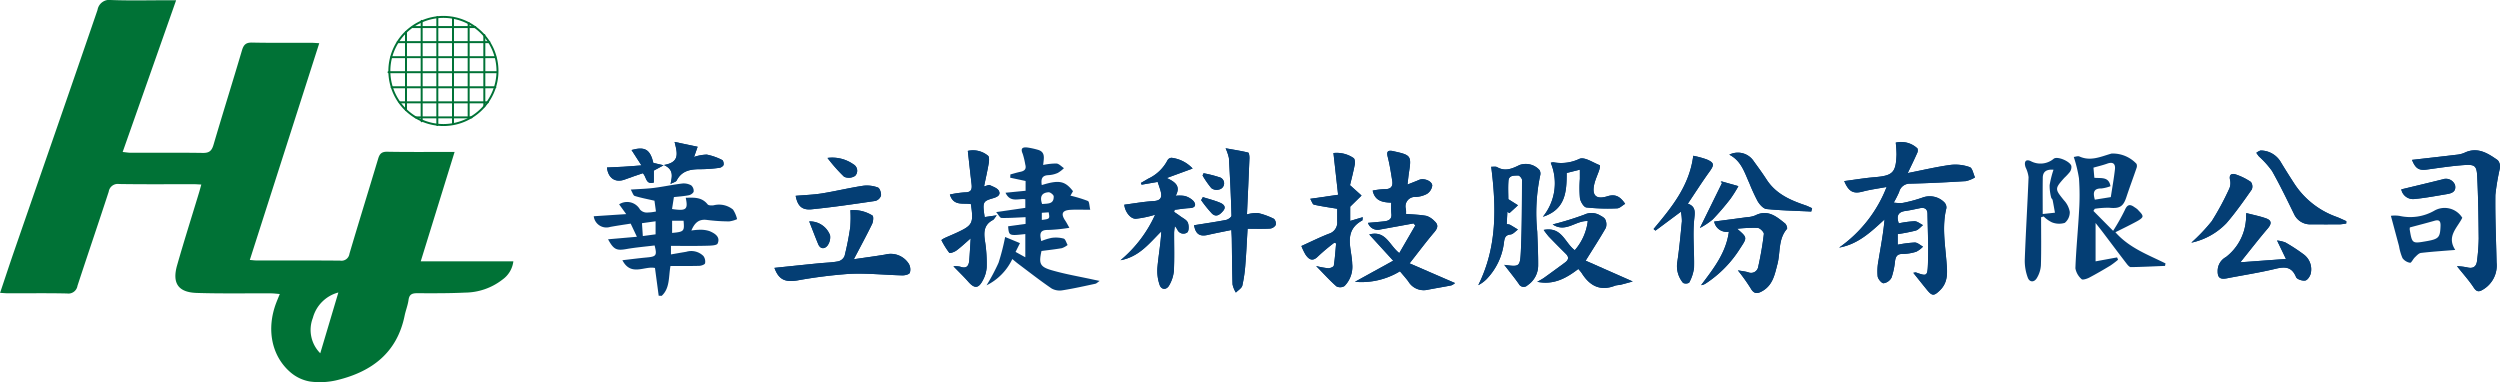
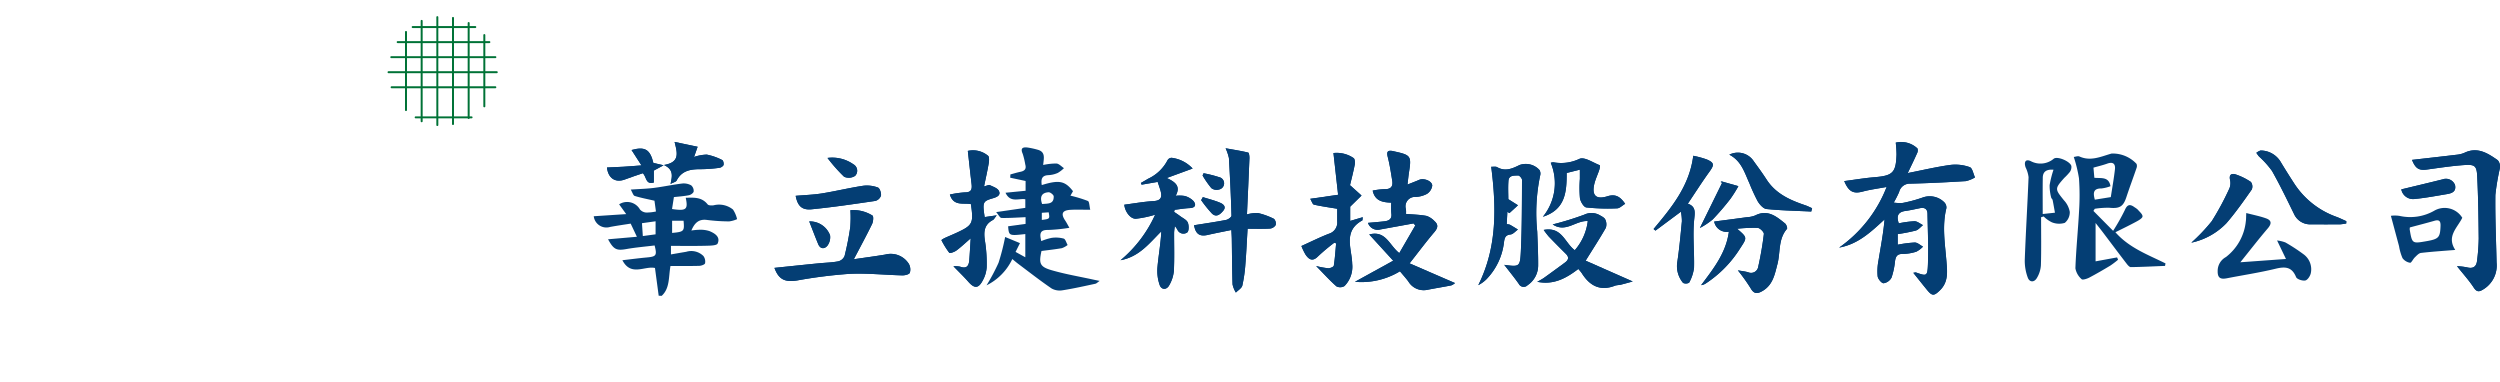
<svg xmlns="http://www.w3.org/2000/svg" width="322.148" height="49.248" viewBox="0 0 322.148 49.248">
  <g id="Group_21" data-name="Group 21" transform="translate(528.718 -62.621)">
    <path id="Path_1" data-name="Path 1" d="M400.261,139.3c.583,1.391,1.193,1.665,2.381,1.348.96-.256,1.954-.381,3.08-.592a17.078,17.078,0,0,1-6.121,7.812c2.432-.432,4.1-2.015,5.853-3.631-.158,1.815-.5,3.543-.78,5.28a7.146,7.146,0,0,0-.11,2.058c.046.345.509.9.771.889a1.392,1.392,0,0,0,1.021-.739,9.7,9.7,0,0,0,.449-2.132c.089-.567.273-.911.954-.906a6.006,6.006,0,0,0,1.782-.289,3.21,3.21,0,0,0,.865-.65c-.353-.188-.7-.528-1.058-.531a15.185,15.185,0,0,0-2.2.284v-1.367a23.073,23.073,0,0,0,2.33-.457c.347-.1.619-.456.925-.7-.365-.178-.727-.5-1.094-.5a12.981,12.981,0,0,0-2.023.272c-.334-.957-.094-1.474.867-1.6.629-.085,1.249-.236,1.874-.358.582-.114.949.095.959.714.038,2.193.138,4.389.054,6.578-.057,1.488-.176,1.481-1.527,1-.074-.027-.173.016-.356.038.619.772,1.189,1.494,1.772,2.206.663.812.9.788,1.649.062,1.119-1.078.957-2.4.849-3.749-.182-2.278-.577-4.557-.007-6.843a.959.959,0,0,0-.306-.794,2.654,2.654,0,0,0-2.744-.583,18.257,18.257,0,0,1-2.575.7,4.95,4.95,0,0,1-1.16-.047,14.241,14.241,0,0,0,.692-1.359,1.414,1.414,0,0,1,1.445-1.083c2.387-.055,4.772-.176,7.155-.324a4.043,4.043,0,0,0,1.179-.478c-.216-.459-.332-1.2-.668-1.32a5.452,5.452,0,0,0-2.461-.292c-1.777.239-3.53.659-5.54,1.054.473-.994.85-1.754,1.193-2.53a.826.826,0,0,0,.066-.637,3.051,3.051,0,0,0-2.8-.756,15.075,15.075,0,0,1,.1,1.515c-.071,2.35-.482,2.742-2.78,2.937C402.91,138.9,401.605,139.124,400.261,139.3Z" transform="translate(-691.332 -53.344)" fill="#043e74" />
    <path id="Path_2" data-name="Path 2" d="M156.891,148.023a1.312,1.312,0,0,0,1.609.845q2.133-.385,4.266-.775l.224.264-2.063,3.561c-1.3-1.019-1.729-2.96-3.872-2.4l3.088,3.382-4.93,2.719a9.569,9.569,0,0,0,5.8-1.356c.395.475.758.876,1.081,1.308a2.3,2.3,0,0,0,2.444,1.081c1.028-.206,2.064-.368,3.092-.573a1.647,1.647,0,0,0,.478-.3l-5.859-2.537c1.166-1.481,2.153-2.8,3.216-4.053.447-.526.507-.943,0-1.385a2.519,2.519,0,0,0-1.022-.675c-.844-.162-1.715-.179-2.653-.261a3.334,3.334,0,0,0-.005-.595,1.215,1.215,0,0,1,1.248-1.591,3.433,3.433,0,0,0,1.459-.395,1.513,1.513,0,0,0,.681-1.06c-.009-.6-1.084-1.005-1.674-.75-.451.2-.912.368-1.518.611.084-.676.131-1.174.209-1.668.312-1.984.207-2.139-1.82-2.585-.093-.02-.186-.046-.28-.065-.709-.138-.811.129-.643.789.255,1,.409,2.026.572,3.047.123.77-.223,1.1-1.021,1.074a9.083,9.083,0,0,0-1.5.187c.287,1.328,1.27,1.519,2.392,1.549a9.7,9.7,0,0,0,.012,1.374c.111.737-.3.966-.9,1.035C158.336,147.9,157.67,147.952,156.891,148.023Z" transform="translate(-509.332 -56.683)" fill="#043e74" />
    <path id="Path_3" data-name="Path 3" d="M220.813,158.355c.685.887,1.308,1.65,1.879,2.451a.7.7,0,0,0,1.13.169,3.065,3.065,0,0,0,1.362-2.513c.013-1.465-.065-2.93-.119-4.4a23.474,23.474,0,0,1,.379-7.225.934.934,0,0,0-.082-.691,2.378,2.378,0,0,0-2.577-.655c-.933.463-1.849.875-2.891.274-.187-.108-.477-.036-.758-.049.664,5.255.77,10.379-1.669,15.255a4.251,4.251,0,0,0,1.028-.738,8.194,8.194,0,0,0,2.291-4.831c.075-.5.166-.894.828-.96.339-.034.643-.413.962-.636-.343-.21-.681-.428-1.032-.623a1.42,1.42,0,0,0-.411-.07c.03-.558.057-1.082.085-1.606l.259.183,1.106-1.014-1.243-.784c0-.653-.048-1.509.014-2.357.056-.762.752-.673,1.252-.7.162-.009.5.373.5.575-.018,3.094-.008,6.191-.156,9.279C222.85,158.626,222.735,158.621,220.813,158.355Z" transform="translate(-555.693 -61.607)" fill="#043e74" />
    <path id="Path_4" data-name="Path 4" d="M46.157,143.649a4.47,4.47,0,0,0-2.724-1.382.62.62,0,0,0-.507.3,5.337,5.337,0,0,1-2.511,2.4c-.305.187-.618.362-.927.542l.087.223,2.071-.358c.128.391.271.774.378,1.166.211.778.074,1.249-.9,1.306-1.262.074-2.515.3-3.774.465.062.831.739,1.824,1.48,1.81a13.137,13.137,0,0,0,2.494-.526,16.425,16.425,0,0,1-4.46,5.871c2.43-.459,3.713-2.195,5.255-3.723-.078,1.583-.363,3.1-.5,4.637a5.563,5.563,0,0,0,.284,2.272c.232.654.9.661,1.232.041a4.518,4.518,0,0,0,.6-1.843c.082-1.655.024-3.317.031-4.977a7.606,7.606,0,0,1,.1-.815,5.158,5.158,0,0,1,.31.442.847.847,0,0,0,1.28.383c.231-.178.23-.906.071-1.272s-.641-.569-.991-.833c-.25-.19-.515-.361-.773-.54l.071-.271c.645-.076,1.288-.189,1.935-.218.733-.033.876-.419.491-.909a2.464,2.464,0,0,0-1.14-.654,4.236,4.236,0,0,0-1.158-.02c.72-1.286-.132-1.809-1.145-2.295Z" transform="translate(-421.193 -59.312)" fill="#043e74" />
    <path id="Path_5" data-name="Path 5" d="M688.781,139.726c.452,1.128.9,1.384,1.919,1.244,1.6-.22,3.2-.468,4.816-.579,1.359-.093,1.6.105,1.663,1.461.129,2.664.169,5.333.194,8a25.318,25.318,0,0,1-.212,2.853c-.083.8-.526,1.079-1.322.864a8.5,8.5,0,0,0-1.265-.147c.794,1,1.546,1.827,2.153,2.75.43.654.747.549,1.3.2a3.6,3.6,0,0,0,1.647-3.43c-.061-2.9-.192-5.8-.156-8.694a28.907,28.907,0,0,1,.585-3.449,1.277,1.277,0,0,0-.273-1.03c-1.287-.9-2.615-1.77-4.307-.952a3.252,3.252,0,0,1-1.016.248C692.625,139.293,690.737,139.5,688.781,139.726Z" transform="translate(-906.688 -56.502)" fill="#043e74" />
    <path id="Path_6" data-name="Path 6" d="M129.32,145.651c.2.329.3.714.483.755.972.221,1.963.357,3,.53v1.622a1.507,1.507,0,0,1-1.056,1.593c-1.173.45-2.3,1.018-3.559,1.586a7.491,7.491,0,0,0,.541,1.119c.43.622.9.93,1.6.213a25.218,25.218,0,0,1,2.094-1.755l.238.081c-.09.961-.15,1.927-.3,2.878-.025.152-.466.337-.71.332a10.386,10.386,0,0,1-1.567-.292c1.009,1.03,1.771,1.877,2.622,2.624a1.06,1.06,0,0,0,1.033-.044,3.541,3.541,0,0,0,.995-2.855c-.038-1.948-1.222-4.229,1.3-5.6.031-.017.019-.113.061-.415l-1.621.481v-1.838l1.463-1.434-1.487-1.335c.163-.69.42-1.665.612-2.654.053-.271.012-.744-.153-.842a3.854,3.854,0,0,0-2.593-.645l.6,5.378Z" transform="translate(-489.204 -57.413)" fill="#043e74" />
    <path id="Path_7" data-name="Path 7" d="M-47.971,146.984c-.287-1.933-.258-2.041,1.1-2.439.527-.155,1-.4.733-.94-.181-.358-.753-.537-1.175-.744-.117-.058-.324.067-.736.168.231-1.12.449-2.067.609-3.024.052-.306.066-.824-.1-.927a3.014,3.014,0,0,0-2.6-.623c.167,1.487.314,2.866.479,4.242.079.655.014,1.106-.841,1.1a12.793,12.793,0,0,0-1.951.28c.479,1.566,1.781,1.033,2.714,1.24.354,2.491.235,2.721-1.9,3.709-.49.226-.992.43-1.482.655a2.5,2.5,0,0,0-.424.264,10.283,10.283,0,0,0,1.018,1.64c.081.1.661-.106.918-.3.594-.438,1.131-.953,1.839-1.565-.07,1.109-.115,1.966-.182,2.821-.057.735-.351,1.137-1.177.831a3.307,3.307,0,0,0-.868-.056c.709.734,1.348,1.346,1.93,2.008.777.884,1.3.879,1.849-.176a4.046,4.046,0,0,0,.508-1.707,18.585,18.585,0,0,0-.212-3.328c-.185-1.152-.167-2.134,1.009-2.754.147-.077.232-.272.5-.605Z" transform="translate(-353.864 -56.391)" fill="#043e74" />
    <path id="Path_8" data-name="Path 8" d="M78.811,147.981c.025.508.051.85.056,1.192.029,1.943.032,3.888.1,5.83a3.326,3.326,0,0,0,.427,1.045c.287-.3.744-.555.829-.9a18.525,18.525,0,0,0,.4-2.824c.121-1.451.183-2.906.278-4.5,1,0,1.945.032,2.889-.021a.973.973,0,0,0,.729-.452.856.856,0,0,0-.219-.8,9.118,9.118,0,0,0-2.068-.75,4.633,4.633,0,0,0-1.411.177c.112-2.484.225-4.855.318-7.227.01-.253-.049-.71-.158-.737-.888-.218-1.8-.356-2.913-.558a6.11,6.11,0,0,1,.428,1.26c.141,2.473.263,4.947.332,7.422.005.184-.429.5-.7.552-1.368.265-2.748.463-4.124.684.2,1.131.72,1.484,1.753,1.249C76.711,148.4,77.673,148.214,78.811,147.981Z" transform="translate(-448.856 -55.723)" fill="#043e74" />
    <path id="Path_9" data-name="Path 9" d="M-137.807,176.13c.551,1.506,1.365,1.871,2.926,1.623a61.874,61.874,0,0,1,6.791-.854c2.246-.1,4.506.144,6.761.2.336.008.872-.118.969-.337a1.475,1.475,0,0,0-.122-1.133,2.751,2.751,0,0,0-3.054-1.208c-1.3.215-2.609.388-4.043.6.849-1.621,1.636-3.067,2.355-4.545.152-.313.209-.978.046-1.086a4.648,4.648,0,0,0-2.84-.688,16.063,16.063,0,0,1-.017,2.162,36.935,36.935,0,0,1-.735,3.738,1.2,1.2,0,0,1-.805.688c-.839.16-1.7.173-2.558.259C-134.018,175.734-135.9,175.933-137.807,176.13Z" transform="translate(-291.117 -78.991)" fill="#043e74" />
    <path id="Path_10" data-name="Path 10" d="M334.584,172.18a19.513,19.513,0,0,1,2.664-.112c.3.026.814.545.787.789a41.945,41.945,0,0,1-.724,4.2.933.933,0,0,1-1.308.729c-.418-.119-.858-.162-1.319-.245a24.036,24.036,0,0,1,1.638,2.289c.429.768.859.763,1.536.369,1.344-.784,1.577-2.138,1.925-3.465.4-1.511.08-3.215,1.228-4.536.084-.1-.075-.561-.246-.7-1.12-.9-2.24-1.851-3.847-1.03a3.537,3.537,0,0,1-1.112.23c-1.372.189-2.745.366-4.172.555a1.636,1.636,0,0,0,1.894,1.306c-.374,2.773-2.017,4.8-3.577,6.889a1.29,1.29,0,0,0,.566-.2,14.728,14.728,0,0,0,4.449-4.525C335.891,173.309,335.936,173.338,334.584,172.18Z" transform="translate(-639.462 -80.083)" fill="#043e74" />
    <path id="Path_11" data-name="Path 11" d="M253.453,176.288c.95-1.526,1.815-2.855,2.6-4.23a1.42,1.42,0,0,0-.06-1.054c-.09-.23-.4-.4-.651-.535a2.146,2.146,0,0,0-2.059-.112,38.729,38.729,0,0,1-4.077,1.259c1.685,1.123,2.975-.538,4.524-.433a6.984,6.984,0,0,1-1.674,3.755c-1.284-.923-1.636-3.065-4.006-2.612a10.633,10.633,0,0,0,.662.862q1.086,1.127,2.2,2.226c.422.418.339.776-.1,1.1-.917.676-1.833,1.351-2.76,2.012a9.552,9.552,0,0,1-.837.481c2.1.437,3.734-.457,5.293-1.653a5.358,5.358,0,0,1,.445.538c1.037,1.659,2.41,2.376,4.344,1.594a4.387,4.387,0,0,1,.566-.074c.52-.129,1.035-.276,1.66-.445Z" transform="translate(-577.847 -80.076)" fill="#043e74" />
-     <path id="Path_12" data-name="Path 12" d="M599.474,176.08l-5.88.432c1.291-1.6,2.377-3.009,3.529-4.358.509-.6.532-1.039-.213-1.3-.8-.285-1.644-.448-2.553-.687-.026.545-.014.8-.053,1.047a6.661,6.661,0,0,1-2.567,4.625,2.025,2.025,0,0,0-1.064,1.8c-.012.859.323,1.1,1.185.936,2.089-.409,4.2-.727,6.267-1.227,1.231-.3,2.107-.269,2.652,1.072.114.28.816.51,1.185.439.3-.057.637-.576.712-.94a2.386,2.386,0,0,0-.956-2.452,22.763,22.763,0,0,0-2.318-1.51,4.371,4.371,0,0,0-1.071-.254Z" transform="translate(-833.624 -80.088)" fill="#043e74" />
    <path id="Path_13" data-name="Path 13" d="M309.46,148.46a6.524,6.524,0,0,1,.128,1.232c-.176,1.8-.336,3.6-.612,5.391a3.371,3.371,0,0,0,.77,2.558.881.881,0,0,0,.77-.026,5.353,5.353,0,0,0,.637-1.93c.054-2-.172-4.021,0-6.009.088-1.021.33-1.849-.8-2.249.966-1.438,1.835-2.806,2.783-4.118.632-.875.647-1.143-.331-1.576a11.816,11.816,0,0,0-1.753-.478c-.492,3.889-2.795,6.667-5.113,9.437l.243.207Z" transform="translate(-621.576 -58.561)" fill="#043e74" />
    <path id="Path_14" data-name="Path 14" d="M260.673,148.415c-.65-.957-1.273-1.291-2.29-.974-1.457.455-2.028-.1-1.693-1.563.146-.636.444-1.235.65-1.859.062-.188.106-.561.055-.581-.87-.335-1.947-1.093-2.6-.827a5.452,5.452,0,0,1-3.367.45.786.786,0,0,0-.344.07,6.834,6.834,0,0,1-1.015,6.949c2.949-.94,3.064-3.285,3.065-5.644l1.7-.425c0,.465,0,.827,0,1.189a15.166,15.166,0,0,0,.009,2.48c.071.451.492,1.16.826,1.2a26.209,26.209,0,0,0,3.972.115C259.967,148.989,260.278,148.65,260.673,148.415Z" transform="translate(-579.975 -59.529)" fill="#043e74" />
    <path id="Path_15" data-name="Path 15" d="M621.789,147.95q0-.146.008-.293c-.428-.188-.848-.4-1.284-.559a10.815,10.815,0,0,1-5.445-4.315c-.605-.935-1.2-1.876-1.773-2.831a3.023,3.023,0,0,0-2.548-1.4,1.9,1.9,0,0,0-.544.3,5.3,5.3,0,0,0,.346.473,11.762,11.762,0,0,1,1.677,1.869c1.018,1.8,1.917,3.668,2.828,5.526a2.275,2.275,0,0,0,2.224,1.344c1.244.007,2.487.01,3.731,0A5.63,5.63,0,0,0,621.789,147.95Z" transform="translate(-848.169 -56.537)" fill="#043e74" />
    <path id="Path_16" data-name="Path 16" d="M354.737,147.349l.11-.428c-.293-.127-.579-.277-.881-.379-1.954-.66-3.8-1.477-4.981-3.307-.518-.8-1.081-1.574-1.644-2.345a2.444,2.444,0,0,0-3.159-.866c1.559.807,1.957,2.307,2.578,3.66a24,24,0,0,0,1.073,2.337c.254.426.726.963,1.145,1.006C350.888,147.221,352.815,147.256,354.737,147.349Z" transform="translate(-650.059 -57.471)" fill="#043e74" />
    <path id="Path_17" data-name="Path 17" d="M-127.1,157.585c.25,1.3.8,1.861,2.058,1.736,2.746-.274,5.481-.676,8.212-1.08a1.065,1.065,0,0,0,.729-.691c.041-.339-.162-.946-.4-1.033a4.036,4.036,0,0,0-1.889-.229c-1.785.27-3.545.7-5.329.988C-124.836,157.455-125.97,157.487-127.1,157.585Z" transform="translate(-299.089 -69.731)" fill="#043e74" />
    <path id="Path_18" data-name="Path 18" d="M577.387,159.285a8.811,8.811,0,0,0,4.524-2.517c1.18-1.368,2.223-2.858,3.264-4.338a1,1,0,0,0-.113-.97,8.012,8.012,0,0,0-1.946-.965c-.462-.157-.9-.052-.746.674a1.828,1.828,0,0,1-.068,1.1,35.608,35.608,0,0,1-2.284,4.246A22.91,22.91,0,0,1,577.387,159.285Z" transform="translate(-823.731 -65.394)" fill="#043e74" />
    <path id="Path_19" data-name="Path 19" d="M-189.234,134.889l-2.968-.621c.342,1.4.731,2.619-1.368,2.971,1.257.595,1.075,1.429.843,2.443.395-.212.7-.27.788-.44.682-1.325,1.865-1.47,3.161-1.462a18.437,18.437,0,0,0,2.285-.168.808.808,0,0,0,.588-.342c.071-.184-.021-.6-.159-.668a7.512,7.512,0,0,0-1.989-.7,5.388,5.388,0,0,0-1.643.306Z" transform="translate(-249.589 -53.357)" fill="#043e74" />
    <path id="Path_20" data-name="Path 20" d="M-216.355,139.471c-.43-1.746-1.082-2.146-2.816-1.667l1.28,1.983c-.888.066-1.6.126-2.314.17s-1.422.07-2.132.1c.145,1.386,1.09,2.006,2.308,1.541.786-.3,1.589-.555,2.318-.807.5.5.333,1.5,1.41,1.2v-1.539l1.258-.68Z" transform="translate(-228.166 -55.851)" fill="#043e74" />
    <path id="Path_21" data-name="Path 21" d="M683.364,154.305a1.551,1.551,0,0,0,1.776,1.231c1.38-.137,2.748-.4,4.117-.625.633-.106,1.206-.324,1.033-1.158a1.257,1.257,0,0,0-1.607-.738C686.942,153.451,685.195,153.863,683.364,154.305Z" transform="translate(-902.653 -67.28)" fill="#043e74" />
    <path id="Path_22" data-name="Path 22" d="M329.332,160.21a9.779,9.779,0,0,0,1.644-1.1,32.5,32.5,0,0,0,2.291-2.668,16.992,16.992,0,0,0,1.019-1.62c-.706-.2-1.412-.409-2.12-.606-.047-.013-.113.041-.171.064l.2.1Z" transform="translate(-639.001 -68.211)" fill="#043e74" />
    <path id="Path_23" data-name="Path 23" d="M-111.036,142.3a20.953,20.953,0,0,0,2.143,2.423,1.464,1.464,0,0,0,1.418-.115.945.945,0,0,0-.222-1.487A4.754,4.754,0,0,0-111.036,142.3Z" transform="translate(-311.053 -59.328)" fill="#043e74" />
    <path id="Path_24" data-name="Path 24" d="M-120.243,174.389c.418,1.064.771,2,1.152,2.918.277.67.823.654,1.188.208a1.81,1.81,0,0,0,.343-1.337A2.765,2.765,0,0,0-120.243,174.389Z" transform="translate(-304.197 -83.235)" fill="#043e74" />
    <path id="Path_25" data-name="Path 25" d="M77.8,162.123l-.217.39a15.476,15.476,0,0,0,1.4,1.734c.563.53,1.055.092,1.437-.361.446-.528,0-.866-.379-1.03C79.321,162.549,78.549,162.36,77.8,162.123Z" transform="translate(-451.52 -74.101)" fill="#043e74" />
    <path id="Path_26" data-name="Path 26" d="M78.434,150.07l-.124.29a11.99,11.99,0,0,0,1.125,1.621,1.111,1.111,0,0,0,1,.184.813.813,0,0,0-.014-1.595A15.059,15.059,0,0,0,78.434,150.07Z" transform="translate(-452.062 -65.125)" fill="#043e74" />
    <path id="Path_27" data-name="Path 27" d="M400.261,139.3c1.344-.176,2.648-.4,3.962-.507,2.3-.2,2.709-.587,2.78-2.937a15.075,15.075,0,0,0-.1-1.515,3.051,3.051,0,0,1,2.8.756.826.826,0,0,1-.066.637c-.343.776-.72,1.536-1.193,2.53,2.011-.395,3.763-.815,5.54-1.054a5.452,5.452,0,0,1,2.461.292c.336.119.452.861.668,1.32a4.043,4.043,0,0,1-1.179.478c-2.383.148-4.769.269-7.155.324a1.414,1.414,0,0,0-1.445,1.083,14.241,14.241,0,0,1-.692,1.359,4.95,4.95,0,0,0,1.16.047,18.257,18.257,0,0,0,2.575-.7,2.654,2.654,0,0,1,2.744.583.959.959,0,0,1,.306.794c-.57,2.286-.176,4.565.007,6.843.108,1.347.27,2.671-.849,3.749-.753.726-.985.75-1.649-.062-.582-.713-1.153-1.434-1.772-2.206.183-.022.282-.065.356-.038,1.351.486,1.47.492,1.527-1,.084-2.189-.017-4.386-.054-6.578-.01-.619-.377-.828-.959-.714-.624.122-1.244.273-1.874.358-.961.13-1.2.647-.867,1.6a12.981,12.981,0,0,1,2.023-.272c.366,0,.729.325,1.094.5-.306.24-.579.593-.925.7a23.073,23.073,0,0,1-2.33.457V147.5a15.185,15.185,0,0,1,2.2-.284c.354,0,.706.343,1.058.531a3.21,3.21,0,0,1-.865.65,6.006,6.006,0,0,1-1.782.289c-.682-.005-.865.338-.954.906a9.7,9.7,0,0,1-.449,2.132,1.392,1.392,0,0,1-1.021.739c-.262.007-.725-.544-.771-.889a7.146,7.146,0,0,1,.11-2.058c.285-1.737.623-3.466.78-5.28-1.753,1.616-3.421,3.2-5.853,3.631a17.078,17.078,0,0,0,6.121-7.812c-1.126.211-2.121.336-3.08.592C401.454,140.965,400.844,140.691,400.261,139.3Z" transform="translate(-691.332 -53.344)" fill="#043e74" />
    <g id="Group_1" data-name="Group 1" transform="translate(-452.207 86.261)">
      <path id="Path_28" data-name="Path 28" d="M-220.646,169.688c-.156-1.171-.313-2.343-.478-3.574-1.334-.3-3.084,1.131-4.2-1,1.114-.128,2.126-.263,3.142-.356,1.228-.112,1.341-.257,1.011-1.546-1.211.149-2.44.25-3.649.464-1.242.219-1.624.078-2.351-1.261l1.892-.164,1.824-.16-.8-1.695c-.846.136-1.749.261-2.644.428a1.643,1.643,0,0,1-2.116-1.377l4.183-.275-.912-1.26a1.9,1.9,0,0,1,2.682.658,1.162,1.162,0,0,0,.816.4,5.926,5.926,0,0,0,1.247-.135c-.073-.534-.14-1.019-.191-1.39-.925-.213-1.752-.366-2.549-.616-.192-.06-.284-.44-.508-.818,1.1-.076,2.04-.1,2.966-.214,1.228-.156,2.442-.419,3.67-.569a1.986,1.986,0,0,1,1.148.235.943.943,0,0,1,.325.79c-.023.189-.363.435-.6.482-.646.131-1.311.171-1.947.244l-.241,1.536c1.831.275,2.091.073,1.764-1.448,1.053-.027,2.06-.114,2.823.849.119.151.5.149.758.124a2.843,2.843,0,0,1,2.513.548,3.762,3.762,0,0,1,.525,1.234,3.659,3.659,0,0,1-1.018.289,23.354,23.354,0,0,1-2.853-.186c-1.033-.143-1.59.343-2.021,1.363a7.867,7.867,0,0,1,1.045-.1,3.748,3.748,0,0,1,1.28.169c.689.288,1.447.743,1.059,1.605-.126.279-1.021.276-1.567.29-1.459.037-2.92.013-4.447.013v1.1c.685-.118,1.327-.233,1.97-.338a2.217,2.217,0,0,1,2.211.543,1.2,1.2,0,0,1,.214.939c-.038.164-.483.322-.75.33-1.234.034-2.469.015-3.706.015-.259,1.454-.065,2.866-1.134,3.85Zm-.4-9.591-1.754.245.11,1.657,1.644-.221Zm2.13,1.5c1.543-.147,1.6-.213,1.475-1.573h-1.475Z" transform="translate(229.013 -155.222)" fill="#043e74" />
    </g>
    <g id="Group_2" data-name="Group 2" transform="translate(-401.592 81.618)">
      <path id="Path_29" data-name="Path 29" d="M-23.631,141.888c2.235-.694,2.989-.544,4.025.788l-.329.575a17.145,17.145,0,0,1,2.244.683c.2.087.188.648.309,1.135-.974,0-1.768-.037-2.558.009-1.058.061-1.257.513-.668,1.386.173.256.311.536.537.93a21.572,21.572,0,0,1-2.737.277c-1.1-.027-1.11.53-.883,1.434a7.156,7.156,0,0,1,1.334-.415,3.889,3.889,0,0,1,1.548.092c.233.071.344.539.51.827a2.631,2.631,0,0,1-.738.408c-.873.155-1.757.247-2.629.363-.358,1.616-.223,2.034,1.311,2.48,1.763.513,3.586.817,5.384,1.212.2.044.4.082.8.164-.29.2-.409.336-.55.366-1.4.3-2.8.617-4.207.839a2.153,2.153,0,0,1-1.422-.221c-1.47-1-2.874-2.1-4.3-3.17-.247-.185-.48-.389-.776-.63a7.206,7.206,0,0,1-3.321,3.387A26.513,26.513,0,0,0-29.2,151.9a28.721,28.721,0,0,0,.85-3.324l1.91.792-.568,1.132,1.257.69V148.2c-2.11.233-2.11.233-2.217-1l2.25-.31v-.866c-1.047.044-2.075.122-3.1.1-.2,0-.382-.4-.691-.754l3.758-.547v-1.107c-.839-.144-1.935.5-2.552-.841l2.588-.255v-1.259l-1.981-.424.021-.421c.431-.115.859-.25,1.3-.341.532-.11.784-.357.62-.933a9.979,9.979,0,0,0-.329-1.378c-.319-.707-.031-.89.6-.818a9.73,9.73,0,0,1,1.3.28c1.1.283.8,1.16.737,1.972a8.057,8.057,0,0,1,1.711-.19c.337.033.643.387.963.6a3.948,3.948,0,0,1-.791.612,3.392,3.392,0,0,1-1.2.288C-23.625,140.642-23.748,141.118-23.631,141.888Zm.049,2.443c.714-.077,1.521.048,1.49-.989-.006-.192-.437-.541-.655-.529C-23.633,142.865-23.92,143.387-23.583,144.331Zm-.042,2.048c1.033-.132,1.033-.132.887-.979l-.887.059Z" transform="translate(30.746 -137.036)" fill="#043e74" />
    </g>
    <path id="Path_30" data-name="Path 30" d="M156.891,148.023c.779-.071,1.445-.121,2.108-.2.6-.069,1.011-.3.9-1.035a9.7,9.7,0,0,1-.012-1.374c-1.122-.03-2.1-.222-2.392-1.549a9.083,9.083,0,0,1,1.5-.187c.8.029,1.144-.3,1.021-1.074-.163-1.021-.318-2.048-.572-3.047-.168-.66-.066-.927.643-.789.094.018.186.044.28.065,2.027.446,2.133.6,1.82,2.585-.078.494-.125.993-.209,1.668.606-.243,1.067-.415,1.518-.611.59-.256,1.666.152,1.674.75a1.513,1.513,0,0,1-.681,1.06,3.433,3.433,0,0,1-1.459.395,1.215,1.215,0,0,0-1.248,1.591,3.334,3.334,0,0,1,.005.595c.938.082,1.81.1,2.653.261a2.519,2.519,0,0,1,1.022.675c.5.442.444.859,0,1.385-1.064,1.253-2.05,2.572-3.216,4.053l5.859,2.537a1.647,1.647,0,0,1-.478.3c-1.028.206-2.065.367-3.092.573a2.3,2.3,0,0,1-2.444-1.081c-.322-.432-.686-.834-1.081-1.308a9.569,9.569,0,0,1-5.8,1.356l4.93-2.719-3.088-3.382c2.143-.557,2.573,1.384,3.872,2.4l2.063-3.561-.224-.264q-2.133.388-4.266.775A1.312,1.312,0,0,1,156.891,148.023Z" transform="translate(-509.332 -56.683)" fill="#043e74" />
    <path id="Path_31" data-name="Path 31" d="M220.813,158.355c1.923.267,2.037.272,2.13-1.661.148-3.089.138-6.186.156-9.279,0-.2-.334-.583-.5-.575-.5.027-1.2-.063-1.252.7-.063.848-.014,1.7-.014,2.357l1.243.784-1.106,1.014-.259-.183c-.028.524-.055,1.047-.085,1.606a1.42,1.42,0,0,1,.411.07c.351.2.689.413,1.032.623-.319.223-.623.6-.962.636-.662.067-.754.457-.828.96a8.194,8.194,0,0,1-2.291,4.831,4.251,4.251,0,0,1-1.028.738c2.439-4.876,2.333-10,1.669-15.255.281.013.571-.058.758.049,1.043.6,1.958.189,2.891-.274a2.378,2.378,0,0,1,2.577.655.934.934,0,0,1,.082.691,23.474,23.474,0,0,0-.379,7.225c.054,1.465.132,2.931.119,4.4a3.065,3.065,0,0,1-1.362,2.513.7.7,0,0,1-1.13-.169C222.12,160,221.5,159.241,220.813,158.355Z" transform="translate(-555.693 -61.607)" fill="#043e74" />
    <path id="Path_32" data-name="Path 32" d="M46.157,143.649l-3.331,1.22c1.014.486,1.865,1.008,1.145,2.295a4.236,4.236,0,0,1,1.158.02,2.464,2.464,0,0,1,1.14.654c.385.49.242.876-.491.909-.647.029-1.29.142-1.935.218l-.071.271c.258.179.523.351.773.54.349.264.836.479.991.833s.161,1.094-.071,1.272a.847.847,0,0,1-1.28-.383,5.158,5.158,0,0,0-.31-.442,7.606,7.606,0,0,0-.1.815c-.007,1.659.051,3.322-.031,4.977a4.518,4.518,0,0,1-.6,1.843c-.337.62-1,.613-1.232-.041a5.563,5.563,0,0,1-.284-2.272c.132-1.534.418-3.054.5-4.637-1.542,1.528-2.826,3.264-5.255,3.723a16.425,16.425,0,0,0,4.46-5.871,13.137,13.137,0,0,1-2.494.526c-.74.014-1.417-.979-1.48-1.81,1.259-.162,2.512-.391,3.774-.465.975-.057,1.112-.527.9-1.306-.106-.393-.25-.775-.378-1.166l-2.071.358-.087-.223c.309-.18.622-.355.927-.542a5.337,5.337,0,0,0,2.511-2.4.62.62,0,0,1,.507-.3A4.47,4.47,0,0,1,46.157,143.649Z" transform="translate(-421.193 -59.312)" fill="#043e74" />
    <path id="Path_33" data-name="Path 33" d="M688.781,139.726c1.956-.223,3.844-.433,5.73-.661a3.252,3.252,0,0,0,1.016-.248c1.692-.817,3.02.055,4.307.952a1.277,1.277,0,0,1,.273,1.03,28.907,28.907,0,0,0-.585,3.449c-.036,2.9.1,5.8.156,8.694a3.6,3.6,0,0,1-1.647,3.43c-.555.35-.872.455-1.3-.2-.607-.923-1.359-1.751-2.153-2.75a8.5,8.5,0,0,1,1.265.147c.8.215,1.238-.066,1.322-.864a25.318,25.318,0,0,0,.212-2.853c-.025-2.668-.065-5.337-.194-8-.066-1.356-.3-1.555-1.663-1.461-1.611.111-3.214.359-4.816.579C689.685,141.11,689.233,140.855,688.781,139.726Z" transform="translate(-906.688 -56.502)" fill="#043e74" />
    <path id="Path_34" data-name="Path 34" d="M129.32,145.651l3.59-.517-.6-5.378a3.854,3.854,0,0,1,2.593.645c.165.1.206.571.153.842-.192.988-.449,1.964-.612,2.654l1.487,1.335-1.463,1.434V148.5l1.621-.481c-.042.3-.03.4-.061.415-2.525,1.372-1.341,3.652-1.3,5.6a3.541,3.541,0,0,1-.995,2.855,1.06,1.06,0,0,1-1.033.044c-.851-.746-1.613-1.594-2.622-2.624a10.386,10.386,0,0,0,1.567.292c.245.005.686-.18.71-.332.152-.951.212-1.917.3-2.878l-.238-.081a25.218,25.218,0,0,0-2.094,1.755c-.7.717-1.167.409-1.6-.213a7.491,7.491,0,0,1-.541-1.119c1.258-.568,2.386-1.136,3.559-1.586a1.507,1.507,0,0,0,1.056-1.593v-1.622c-1.035-.173-2.026-.309-3-.53C129.623,146.365,129.52,145.979,129.32,145.651Z" transform="translate(-489.204 -57.413)" fill="#043e74" />
    <path id="Path_35" data-name="Path 35" d="M-47.971,146.985l1.556-.225c-.27.333-.355.528-.5.605-1.177.62-1.194,1.6-1.009,2.754a18.585,18.585,0,0,1,.212,3.328,4.046,4.046,0,0,1-.508,1.707c-.553,1.054-1.071,1.059-1.849.176-.582-.662-1.221-1.274-1.93-2.008a3.307,3.307,0,0,1,.868.056c.826.306,1.12-.1,1.177-.831.066-.855.111-1.712.182-2.821-.707.611-1.245,1.126-1.839,1.565-.257.19-.837.394-.918.3a10.283,10.283,0,0,1-1.018-1.64,2.5,2.5,0,0,1,.424-.264c.491-.226.992-.429,1.482-.655,2.139-.988,2.258-1.218,1.9-3.709-.933-.206-2.236.326-2.714-1.24a12.793,12.793,0,0,1,1.951-.28c.855,0,.92-.447.841-1.1-.165-1.376-.312-2.755-.479-4.242a3.014,3.014,0,0,1,2.6.623c.166.1.151.621.1.927-.16.956-.378,1.9-.609,3.024.412-.1.619-.226.736-.168.422.208.994.386,1.175.744.271.537-.206.785-.733.94C-48.228,144.943-48.258,145.051-47.971,146.985Z" transform="translate(-353.864 -56.391)" fill="#043e74" />
    <path id="Path_36" data-name="Path 36" d="M78.811,147.981c-1.138.234-2.1.414-3.054.631-1.032.235-1.555-.118-1.753-1.249,1.376-.221,2.756-.419,4.124-.684.269-.052.7-.368.7-.552-.069-2.475-.191-4.949-.332-7.422a6.11,6.11,0,0,0-.428-1.26c1.118.2,2.025.34,2.913.558.109.027.168.483.158.737-.093,2.372-.206,4.743-.318,7.227a4.633,4.633,0,0,1,1.411-.177,9.118,9.118,0,0,1,2.068.75.856.856,0,0,1,.219.8.973.973,0,0,1-.729.452c-.944.054-1.893.021-2.889.021-.1,1.6-.157,3.054-.278,4.5a18.525,18.525,0,0,1-.4,2.824c-.084.347-.541.6-.829.9A3.326,3.326,0,0,1,78.965,155c-.066-1.942-.069-3.887-.1-5.83C78.862,148.831,78.836,148.488,78.811,147.981Z" transform="translate(-448.856 -55.723)" fill="#043e74" />
    <path id="Path_37" data-name="Path 37" d="M-137.807,176.13c1.9-.2,3.789-.4,5.674-.586.853-.086,1.719-.1,2.558-.259a1.2,1.2,0,0,0,.805-.688,36.935,36.935,0,0,0,.735-3.738,16.063,16.063,0,0,0,.017-2.162,4.648,4.648,0,0,1,2.84.688c.162.108.106.774-.046,1.086-.719,1.479-1.506,2.924-2.355,4.545,1.434-.211,2.742-.383,4.043-.6a2.751,2.751,0,0,1,3.054,1.208,1.475,1.475,0,0,1,.122,1.133c-.1.219-.633.345-.969.337-2.255-.053-4.516-.3-6.761-.2a61.874,61.874,0,0,0-6.791.854C-136.442,178-137.256,177.637-137.807,176.13Z" transform="translate(-291.117 -78.991)" fill="#043e74" />
    <path id="Path_38" data-name="Path 38" d="M334.584,172.18c1.351,1.158,1.307,1.129.381,2.544a14.728,14.728,0,0,1-4.449,4.525,1.29,1.29,0,0,1-.566.2c1.56-2.085,3.2-4.115,3.577-6.889a1.636,1.636,0,0,1-1.894-1.306c1.428-.189,2.8-.365,4.172-.555a3.537,3.537,0,0,0,1.112-.23c1.607-.822,2.727.125,3.847,1.03.171.138.33.6.246.7-1.148,1.321-.831,3.025-1.228,4.536-.348,1.327-.582,2.681-1.925,3.465-.676.394-1.106.4-1.536-.369a24.036,24.036,0,0,0-1.638-2.289c.461.083.9.126,1.319.245a.933.933,0,0,0,1.308-.729,41.945,41.945,0,0,0,.724-4.2c.028-.243-.489-.762-.787-.789A19.513,19.513,0,0,0,334.584,172.18Z" transform="translate(-639.462 -80.083)" fill="#043e74" />
    <g id="Group_3" data-name="Group 3" transform="translate(-261.491 82.373)">
      <path id="Path_39" data-name="Path 39" d="M523.416,150.171c.969-.488,1.854-.912,2.716-1.38.307-.166.771-.434.777-.664.007-.287-.376-.592-.612-.872a2.185,2.185,0,0,0-.383-.284c-.577-.432-.952-.442-1.286.346a26.542,26.542,0,0,1-1.507,2.671l-2.539-2.565.174-.276a10.8,10.8,0,0,1,1.871-.133c1.331.129,1.8-.14,2.2-1.362.416-1.262.885-2.507,1.314-3.765a.744.744,0,0,0-.005-.53,4.185,4.185,0,0,0-3.212-1.328c-1.356.378-2.677,1.039-4.14.38-.208-.094-.518.037-.733.059a17.569,17.569,0,0,1,.67,2.747,31.024,31.024,0,0,1,.018,4.112c-.132,2.5-.388,4.991-.478,7.49a2.415,2.415,0,0,0,.8,1.4c.121.13.676-.041.97-.194.929-.487,1.837-1.017,2.736-1.559a11.2,11.2,0,0,0,.992-.753l-.127-.3-2.771.509v-4.944c.41.524.7.885.977,1.253,1,1.32,1.989,2.647,3,3.961.15.2.378.475.566.472,1.469-.018,2.938-.1,4.406-.155l.062-.321C527.632,153.068,525.218,152.211,523.416,150.171Zm-1.051-8.845c.741-.268,1.072.029.991.739-.136,1.194-.351,2.379-.534,3.577l-2.056.33c-.246-.878-.205-1.457.863-1.446a4.865,4.865,0,0,0,1.151-.288c-.214-1.27-1.206-.995-2.078-1.086-.036-.418-.074-.842-.114-1.306C521.222,141.664,521.806,141.529,522.365,141.326Z" transform="translate(-518.053 -139.995)" fill="#043e74" />
    </g>
    <g id="Group_4" data-name="Group 4" transform="translate(-267.811 82.974)">
      <path id="Path_40" data-name="Path 40" d="M497.043,142.44a2.649,2.649,0,0,1-2.964.321c-.648-.313-.911.069-.673.794a3.994,3.994,0,0,1,.385,1.266c-.142,3.555-.362,7.106-.49,10.661a6.218,6.218,0,0,0,.384,2.277c.228.632.83.642,1.169.071a3.609,3.609,0,0,0,.527-1.655c.061-2.061.024-4.126.024-6.189l.334-.1a3.862,3.862,0,0,0,1.059.756,2.5,2.5,0,0,0,1.66.071,1.765,1.765,0,0,0,.642-1.419,2.942,2.942,0,0,0-.751-1.491c-1.175-1.456-1.2-1.483.04-2.882a7.327,7.327,0,0,0,.717-.764,1.119,1.119,0,0,0,.2-.769C499.159,142.8,497.54,142.089,497.043,142.44Zm-1.429,7.131c0-1.7-.017-3.19.007-4.676.013-.8.493-1.1,1.382-1.031a13.346,13.346,0,0,0-.5,1.99,6.141,6.141,0,0,0,.2,1.592c.02.115.164.209.188.325.111.541.2,1.086.3,1.63Z" transform="translate(-493.298 -142.347)" fill="#043e74" />
    </g>
    <path id="Path_41" data-name="Path 41" d="M253.453,176.288l6.07,2.68c-.625.169-1.141.317-1.66.445a4.387,4.387,0,0,0-.566.074c-1.934.782-3.307.064-4.344-1.594a5.358,5.358,0,0,0-.445-.538c-1.558,1.2-3.188,2.09-5.293,1.653a9.552,9.552,0,0,0,.837-.481c.927-.661,1.844-1.337,2.76-2.012.44-.324.523-.682.1-1.1q-1.112-1.1-2.2-2.226a10.633,10.633,0,0,1-.662-.862c2.37-.453,2.722,1.688,4.006,2.612a6.984,6.984,0,0,0,1.674-3.755c-1.549-.1-2.839,1.556-4.524.433a38.729,38.729,0,0,0,4.077-1.259,2.146,2.146,0,0,1,2.059.112c.247.135.561.305.651.535a1.42,1.42,0,0,1,.06,1.054C255.268,173.433,254.4,174.762,253.453,176.288Z" transform="translate(-577.847 -80.076)" fill="#043e74" />
    <path id="Path_42" data-name="Path 42" d="M599.474,176.08l-1.145-2.384a4.371,4.371,0,0,1,1.071.254,22.763,22.763,0,0,1,2.318,1.51,2.386,2.386,0,0,1,.956,2.452c-.075.365-.417.884-.712.94-.369.071-1.071-.159-1.185-.439-.545-1.341-1.421-1.37-2.652-1.072-2.067.5-4.178.818-6.267,1.227-.861.168-1.2-.076-1.185-.936a2.025,2.025,0,0,1,1.064-1.8,6.661,6.661,0,0,0,2.567-4.625c.039-.247.028-.5.053-1.047.909.238,1.753.4,2.553.687.745.266.723.708.213,1.3-1.152,1.349-2.238,2.754-3.529,4.358Z" transform="translate(-833.624 -80.088)" fill="#043e74" />
    <path id="Path_43" data-name="Path 43" d="M309.46,148.46l-3.284,2.44-.243-.207c2.319-2.77,4.622-5.548,5.113-9.437a11.816,11.816,0,0,1,1.753.478c.978.433.963.7.331,1.576-.948,1.311-1.817,2.68-2.783,4.118,1.134.4.892,1.228.8,2.249-.171,1.988.055,4.006,0,6.009a5.353,5.353,0,0,1-.637,1.93.881.881,0,0,1-.77.026,3.371,3.371,0,0,1-.77-2.558c.276-1.786.437-3.591.612-5.391A6.524,6.524,0,0,0,309.46,148.46Z" transform="translate(-621.576 -58.561)" fill="#043e74" />
    <g id="Group_5" data-name="Group 5" transform="translate(-220.63 89.418)">
      <path id="Path_44" data-name="Path 44" d="M686.41,173c-1.577.129-3,.219-4.419.386-.282.033-.551.344-.787.568s-.456.726-.614.7a1.505,1.505,0,0,1-.98-.6,6.578,6.578,0,0,1-.446-1.545c-.347-1.292-.695-2.584-1.05-3.906a3.809,3.809,0,0,1,1.151.018,6.241,6.241,0,0,0,4.42-.665,2.671,2.671,0,0,1,3.629.9C686.693,170.141,685.251,171.236,686.41,173Zm-5.849-2.894a1.245,1.245,0,0,0-.024.252c.312,1.842.313,1.842,2.185,1.51,1.571-.278,1.737-.476,1.789-1.967.02-.6-.16-.838-.784-.657C682.692,169.54,681.648,169.808,680.561,170.1Z" transform="translate(-678.114 -167.591)" fill="#043e74" />
    </g>
    <path id="Path_45" data-name="Path 45" d="M260.673,148.415c-.4.235-.706.574-1.026.583a26.209,26.209,0,0,1-3.972-.115c-.333-.042-.755-.751-.826-1.2a15.166,15.166,0,0,1-.009-2.48c0-.362,0-.724,0-1.189l-1.7.425c0,2.36-.116,4.7-3.065,5.644a6.834,6.834,0,0,0,1.015-6.949.786.786,0,0,1,.344-.07,5.452,5.452,0,0,0,3.367-.45c.65-.267,1.727.492,2.6.827.051.02.007.393-.055.581-.205.624-.5,1.223-.65,1.859-.335,1.461.235,2.019,1.693,1.563C259.4,147.123,260.023,147.457,260.673,148.415Z" transform="translate(-579.975 -59.529)" fill="#043e74" />
    <path id="Path_46" data-name="Path 46" d="M621.789,147.95a5.63,5.63,0,0,1-.781.113c-1.243.011-2.487.008-3.731,0a2.275,2.275,0,0,1-2.224-1.344c-.911-1.858-1.81-3.727-2.828-5.526a11.762,11.762,0,0,0-1.677-1.869,5.3,5.3,0,0,1-.346-.473,1.9,1.9,0,0,1,.544-.3,3.023,3.023,0,0,1,2.548,1.4c.572.955,1.168,1.9,1.773,2.831a10.815,10.815,0,0,0,5.445,4.315c.437.164.857.371,1.284.559Q621.793,147.8,621.789,147.95Z" transform="translate(-848.169 -56.537)" fill="#043e74" />
    <path id="Path_47" data-name="Path 47" d="M354.737,147.349c-1.921-.093-3.848-.128-5.759-.322-.419-.042-.891-.58-1.145-1.006a24,24,0,0,1-1.073-2.337c-.622-1.353-1.019-2.852-2.578-3.66a2.444,2.444,0,0,1,3.159.866c.563.771,1.126,1.544,1.644,2.345,1.185,1.83,3.026,2.647,4.981,3.307.3.1.588.251.881.379Z" transform="translate(-650.059 -57.471)" fill="#043e74" />
    <path id="Path_48" data-name="Path 48" d="M-127.1,157.585c1.132-.1,2.266-.13,3.377-.309,1.783-.287,3.544-.718,5.329-.988a4.036,4.036,0,0,1,1.889.229c.242.087.445.694.4,1.033a1.065,1.065,0,0,1-.729.691c-2.731.4-5.465.806-8.212,1.08C-126.3,159.447-126.852,158.881-127.1,157.585Z" transform="translate(-299.089 -69.731)" fill="#043e74" />
    <path id="Path_49" data-name="Path 49" d="M577.387,159.285a22.91,22.91,0,0,0,2.631-2.766,35.608,35.608,0,0,0,2.284-4.246,1.828,1.828,0,0,0,.068-1.1c-.153-.726.284-.831.746-.674a8.012,8.012,0,0,1,1.946.965,1,1,0,0,1,.113.97c-1.041,1.48-2.084,2.97-3.264,4.338A8.811,8.811,0,0,1,577.387,159.285Z" transform="translate(-823.731 -65.394)" fill="#043e74" />
    <path id="Path_50" data-name="Path 50" d="M-189.234,134.889l-.461,1.317a5.388,5.388,0,0,1,1.643-.306,7.512,7.512,0,0,1,1.989.7c.138.063.23.484.159.668a.808.808,0,0,1-.588.342,18.437,18.437,0,0,1-2.285.168c-1.3-.008-2.48.137-3.161,1.462-.088.17-.393.228-.788.44.231-1.013.414-1.848-.843-2.443,2.1-.352,1.71-1.576,1.368-2.971Z" transform="translate(-249.589 -53.357)" fill="#043e74" />
    <path id="Path_51" data-name="Path 51" d="M-216.355,139.471l1.311.3-1.258.68v1.539c-1.078.3-.915-.7-1.41-1.2-.729.252-1.532.508-2.318.807-1.218.465-2.162-.155-2.308-1.541.711-.034,1.422-.061,2.132-.1s1.426-.1,2.314-.17l-1.28-1.983C-217.437,137.326-216.785,137.726-216.355,139.471Z" transform="translate(-228.166 -55.851)" fill="#043e74" />
    <path id="Path_52" data-name="Path 52" d="M683.364,154.305c1.831-.442,3.578-.855,5.319-1.291a1.257,1.257,0,0,1,1.607.738c.174.835-.4,1.052-1.033,1.158-1.369.23-2.737.488-4.117.625A1.551,1.551,0,0,1,683.364,154.305Z" transform="translate(-902.653 -67.28)" fill="#043e74" />
    <path id="Path_53" data-name="Path 53" d="M329.332,160.21l2.867-5.826-.2-.1c.057-.023.123-.077.171-.064.708.2,1.414.4,2.12.606a16.992,16.992,0,0,1-1.019,1.62,32.5,32.5,0,0,1-2.291,2.668A9.779,9.779,0,0,1,329.332,160.21Z" transform="translate(-639.001 -68.211)" fill="#043e74" />
    <path id="Path_54" data-name="Path 54" d="M-111.036,142.3a4.754,4.754,0,0,1,3.339.821.945.945,0,0,1,.222,1.487,1.464,1.464,0,0,1-1.418.115A20.953,20.953,0,0,1-111.036,142.3Z" transform="translate(-311.053 -59.328)" fill="#043e74" />
    <path id="Path_55" data-name="Path 55" d="M-120.243,174.389a2.765,2.765,0,0,1,2.683,1.789,1.81,1.81,0,0,1-.343,1.337c-.365.446-.911.462-1.188-.208C-119.472,176.386-119.825,175.453-120.243,174.389Z" transform="translate(-304.197 -83.235)" fill="#043e74" />
    <path id="Path_56" data-name="Path 56" d="M77.8,162.123c.75.237,1.522.426,2.242.733.383.163.825.5.379,1.03-.382.453-.874.891-1.437.361a15.476,15.476,0,0,1-1.4-1.734Z" transform="translate(-451.52 -74.101)" fill="#043e74" />
    <path id="Path_57" data-name="Path 57" d="M78.434,150.07a15.059,15.059,0,0,1,1.983.5.813.813,0,0,1,.014,1.595,1.111,1.111,0,0,1-1-.184,11.99,11.99,0,0,1-1.125-1.621Z" transform="translate(-452.062 -65.125)" fill="#043e74" />
    <g id="Group_6" data-name="Group 6" transform="translate(-528.718 62.621)">
-       <path id="Path_58" data-name="Path 58" d="M-506.022,62.651l-6.889,19.555c.446.042.749.1,1.053.1,3.095.005,6.19-.027,9.284.02.825.013,1.144-.279,1.371-1.052,1.192-4.06,2.465-8.1,3.662-12.155.215-.729.506-1.03,1.305-1.012,2.551.055,5.1.023,7.657.029.281,0,.562.029,1,.053l-8.948,27.929c.371.029.644.068.917.068,3.573,0,7.147-.015,10.72.019a1.034,1.034,0,0,0,1.2-.883c1.209-4.089,2.474-8.161,3.7-12.247.188-.63.446-.915,1.175-.9,2.836.051,5.673.021,8.677.021l-4.364,14.1h11.935a3.381,3.381,0,0,1-1.41,2.357,7.93,7.93,0,0,1-4.791,1.672c-2.07.1-4.145.087-6.218.079-.65,0-.992.164-1.088.866s-.366,1.35-.506,2.035c-.98,4.789-4.242,7.217-8.707,8.3a9.448,9.448,0,0,1-3.5.176,5.215,5.215,0,0,1-2.52-1.2c-2.451-2.122-3.1-5.606-1.808-8.962.125-.326.262-.648.451-1.113-.421-.032-.779-.081-1.137-.083-3.19-.016-6.382.047-9.569-.055-2.382-.076-3.186-1.248-2.527-3.56.889-3.121,1.873-6.216,2.814-9.322.1-.329.187-.661.306-1.085-.407-.019-.715-.046-1.024-.046-3.191,0-6.381.029-9.571-.022a1.176,1.176,0,0,0-1.337.989c-1.321,4.05-2.7,8.08-4.026,12.129a1.183,1.183,0,0,1-1.345.987c-2.519-.056-5.04-.019-7.561-.023-.312,0-.623-.032-1.067-.056.632-1.877,1.214-3.653,1.825-5.418,3.581-10.343,7.182-20.68,10.73-31.034a1.549,1.549,0,0,1,1.8-1.281c2.389.089,4.785.028,7.177.028Zm18.573,45.491,2.333-7.831a4.612,4.612,0,0,0-3.287,3.275A4.26,4.26,0,0,0-487.449,108.142Z" transform="translate(528.718 -62.621)" fill="#007236" />
-     </g>
+       </g>
    <g id="Group_7" data-name="Group 7" transform="translate(-478.673 64.672)">
-       <path id="Path_59" data-name="Path 59" d="M-325.59,84.844a7.1,7.1,0,0,1-7.094-7.094,7.1,7.1,0,0,1,7.094-7.094,7.1,7.1,0,0,1,7.094,7.094A7.1,7.1,0,0,1-325.59,84.844Zm0-13.934a6.847,6.847,0,0,0-6.839,6.839,6.847,6.847,0,0,0,6.839,6.839,6.847,6.847,0,0,0,6.839-6.839A6.847,6.847,0,0,0-325.59,70.91Z" transform="translate(332.684 -70.655)" fill="#007236" />
-     </g>
+       </g>
    <g id="Group_8" data-name="Group 8" transform="translate(-475.662 65.981)">
      <path id="Path_60" data-name="Path 60" d="M-312.7,76.039h-8.064a.128.128,0,0,1-.128-.128.127.127,0,0,1,.128-.128h8.064a.128.128,0,0,1,.128.128A.128.128,0,0,1-312.7,76.039Z" transform="translate(320.888 -75.784)" fill="#007236" />
    </g>
    <g id="Group_9" data-name="Group 9" transform="translate(-477.598 67.92)">
      <path id="Path_61" data-name="Path 61" d="M-316.534,83.635h-11.811a.127.127,0,0,1-.128-.128.128.128,0,0,1,.128-.128h11.811a.128.128,0,0,1,.128.128A.128.128,0,0,1-316.534,83.635Z" transform="translate(328.472 -83.38)" fill="#007236" />
    </g>
    <g id="Group_10" data-name="Group 10" transform="translate(-478.421 69.86)">
      <path id="Path_62" data-name="Path 62" d="M-318.163,91.233h-13.407a.128.128,0,0,1-.128-.128.128.128,0,0,1,.128-.128h13.407a.127.127,0,0,1,.128.128A.128.128,0,0,1-318.163,91.233Z" transform="translate(331.697 -90.978)" fill="#007236" />
    </g>
    <g id="Group_11" data-name="Group 11" transform="translate(-478.777 71.799)">
      <path id="Path_63" data-name="Path 63" d="M-319.021,98.829h-13.942a.128.128,0,0,1-.128-.128.128.128,0,0,1,.128-.128h13.942a.128.128,0,0,1,.128.128A.127.127,0,0,1-319.021,98.829Z" transform="translate(333.091 -98.574)" fill="#007236" />
    </g>
    <g id="Group_12" data-name="Group 12" transform="translate(-478.377 73.739)">
      <path id="Path_64" data-name="Path 64" d="M-318.034,106.427H-331.4a.128.128,0,0,1-.128-.128.128.128,0,0,1,.128-.128h13.362a.127.127,0,0,1,.128.128A.128.128,0,0,1-318.034,106.427Z" transform="translate(331.524 -106.172)" fill="#007236" />
    </g>
    <g id="Group_13" data-name="Group 13" transform="translate(-477.341 75.678)">
-       <path id="Path_65" data-name="Path 65" d="M-315.987,114.023h-11.35a.128.128,0,0,1-.128-.128.128.128,0,0,1,.128-.128h11.35a.128.128,0,0,1,.128.128A.128.128,0,0,1-315.987,114.023Z" transform="translate(327.465 -113.768)" fill="#007236" />
-     </g>
+       </g>
    <g id="Group_14" data-name="Group 14" transform="translate(-475.284 77.617)">
      <path id="Path_66" data-name="Path 66" d="M-312.077,121.62h-7.2a.128.128,0,0,1-.128-.128.128.128,0,0,1,.128-.128h7.2a.128.128,0,0,1,.128.128A.128.128,0,0,1-312.077,121.62Z" transform="translate(319.408 -121.365)" fill="#007236" />
    </g>
    <g id="Group_15" data-name="Group 15" transform="translate(-476.53 66.612)">
      <path id="Path_67" data-name="Path 67" d="M-324.16,88.575a.128.128,0,0,1-.128-.128V78.383a.128.128,0,0,1,.128-.128.128.128,0,0,1,.128.128V88.447A.128.128,0,0,1-324.16,88.575Z" transform="translate(324.288 -78.255)" fill="#007236" />
    </g>
    <g id="Group_16" data-name="Group 16" transform="translate(-474.511 65.187)">
      <path id="Path_68" data-name="Path 68" d="M-316.252,85.859a.128.128,0,0,1-.128-.128V72.8a.128.128,0,0,1,.128-.128.128.128,0,0,1,.128.128v12.93A.128.128,0,0,1-316.252,85.859Z" transform="translate(316.38 -72.673)" fill="#007236" />
    </g>
    <g id="Group_17" data-name="Group 17" transform="translate(-472.492 64.705)">
      <path id="Path_69" data-name="Path 69" d="M-308.344,84.942a.127.127,0,0,1-.128-.128v-13.9a.127.127,0,0,1,.128-.128.128.128,0,0,1,.128.128v13.9A.128.128,0,0,1-308.344,84.942Z" transform="translate(308.472 -70.787)" fill="#007236" />
    </g>
    <g id="Group_18" data-name="Group 18" transform="translate(-470.473 64.805)">
      <path id="Path_70" data-name="Path 70" d="M-300.436,85.106a.127.127,0,0,1-.128-.128V71.307a.128.128,0,0,1,.128-.128.128.128,0,0,1,.128.128V84.979A.128.128,0,0,1-300.436,85.106Z" transform="translate(300.564 -71.179)" fill="#007236" />
    </g>
    <g id="Group_19" data-name="Group 19" transform="translate(-468.454 65.469)">
      <path id="Path_71" data-name="Path 71" d="M-292.528,86.259a.128.128,0,0,1-.128-.128V73.9a.128.128,0,0,1,.128-.128.128.128,0,0,1,.128.128V86.131A.128.128,0,0,1-292.528,86.259Z" transform="translate(292.656 -73.777)" fill="#007236" />
    </g>
    <g id="Group_20" data-name="Group 20" transform="translate(-466.436 67.014)">
      <path id="Path_72" data-name="Path 72" d="M-284.62,89.265a.128.128,0,0,1-.128-.128V79.957a.128.128,0,0,1,.128-.128.128.128,0,0,1,.128.128v9.181A.128.128,0,0,1-284.62,89.265Z" transform="translate(284.748 -79.829)" fill="#007236" />
    </g>
  </g>
</svg>